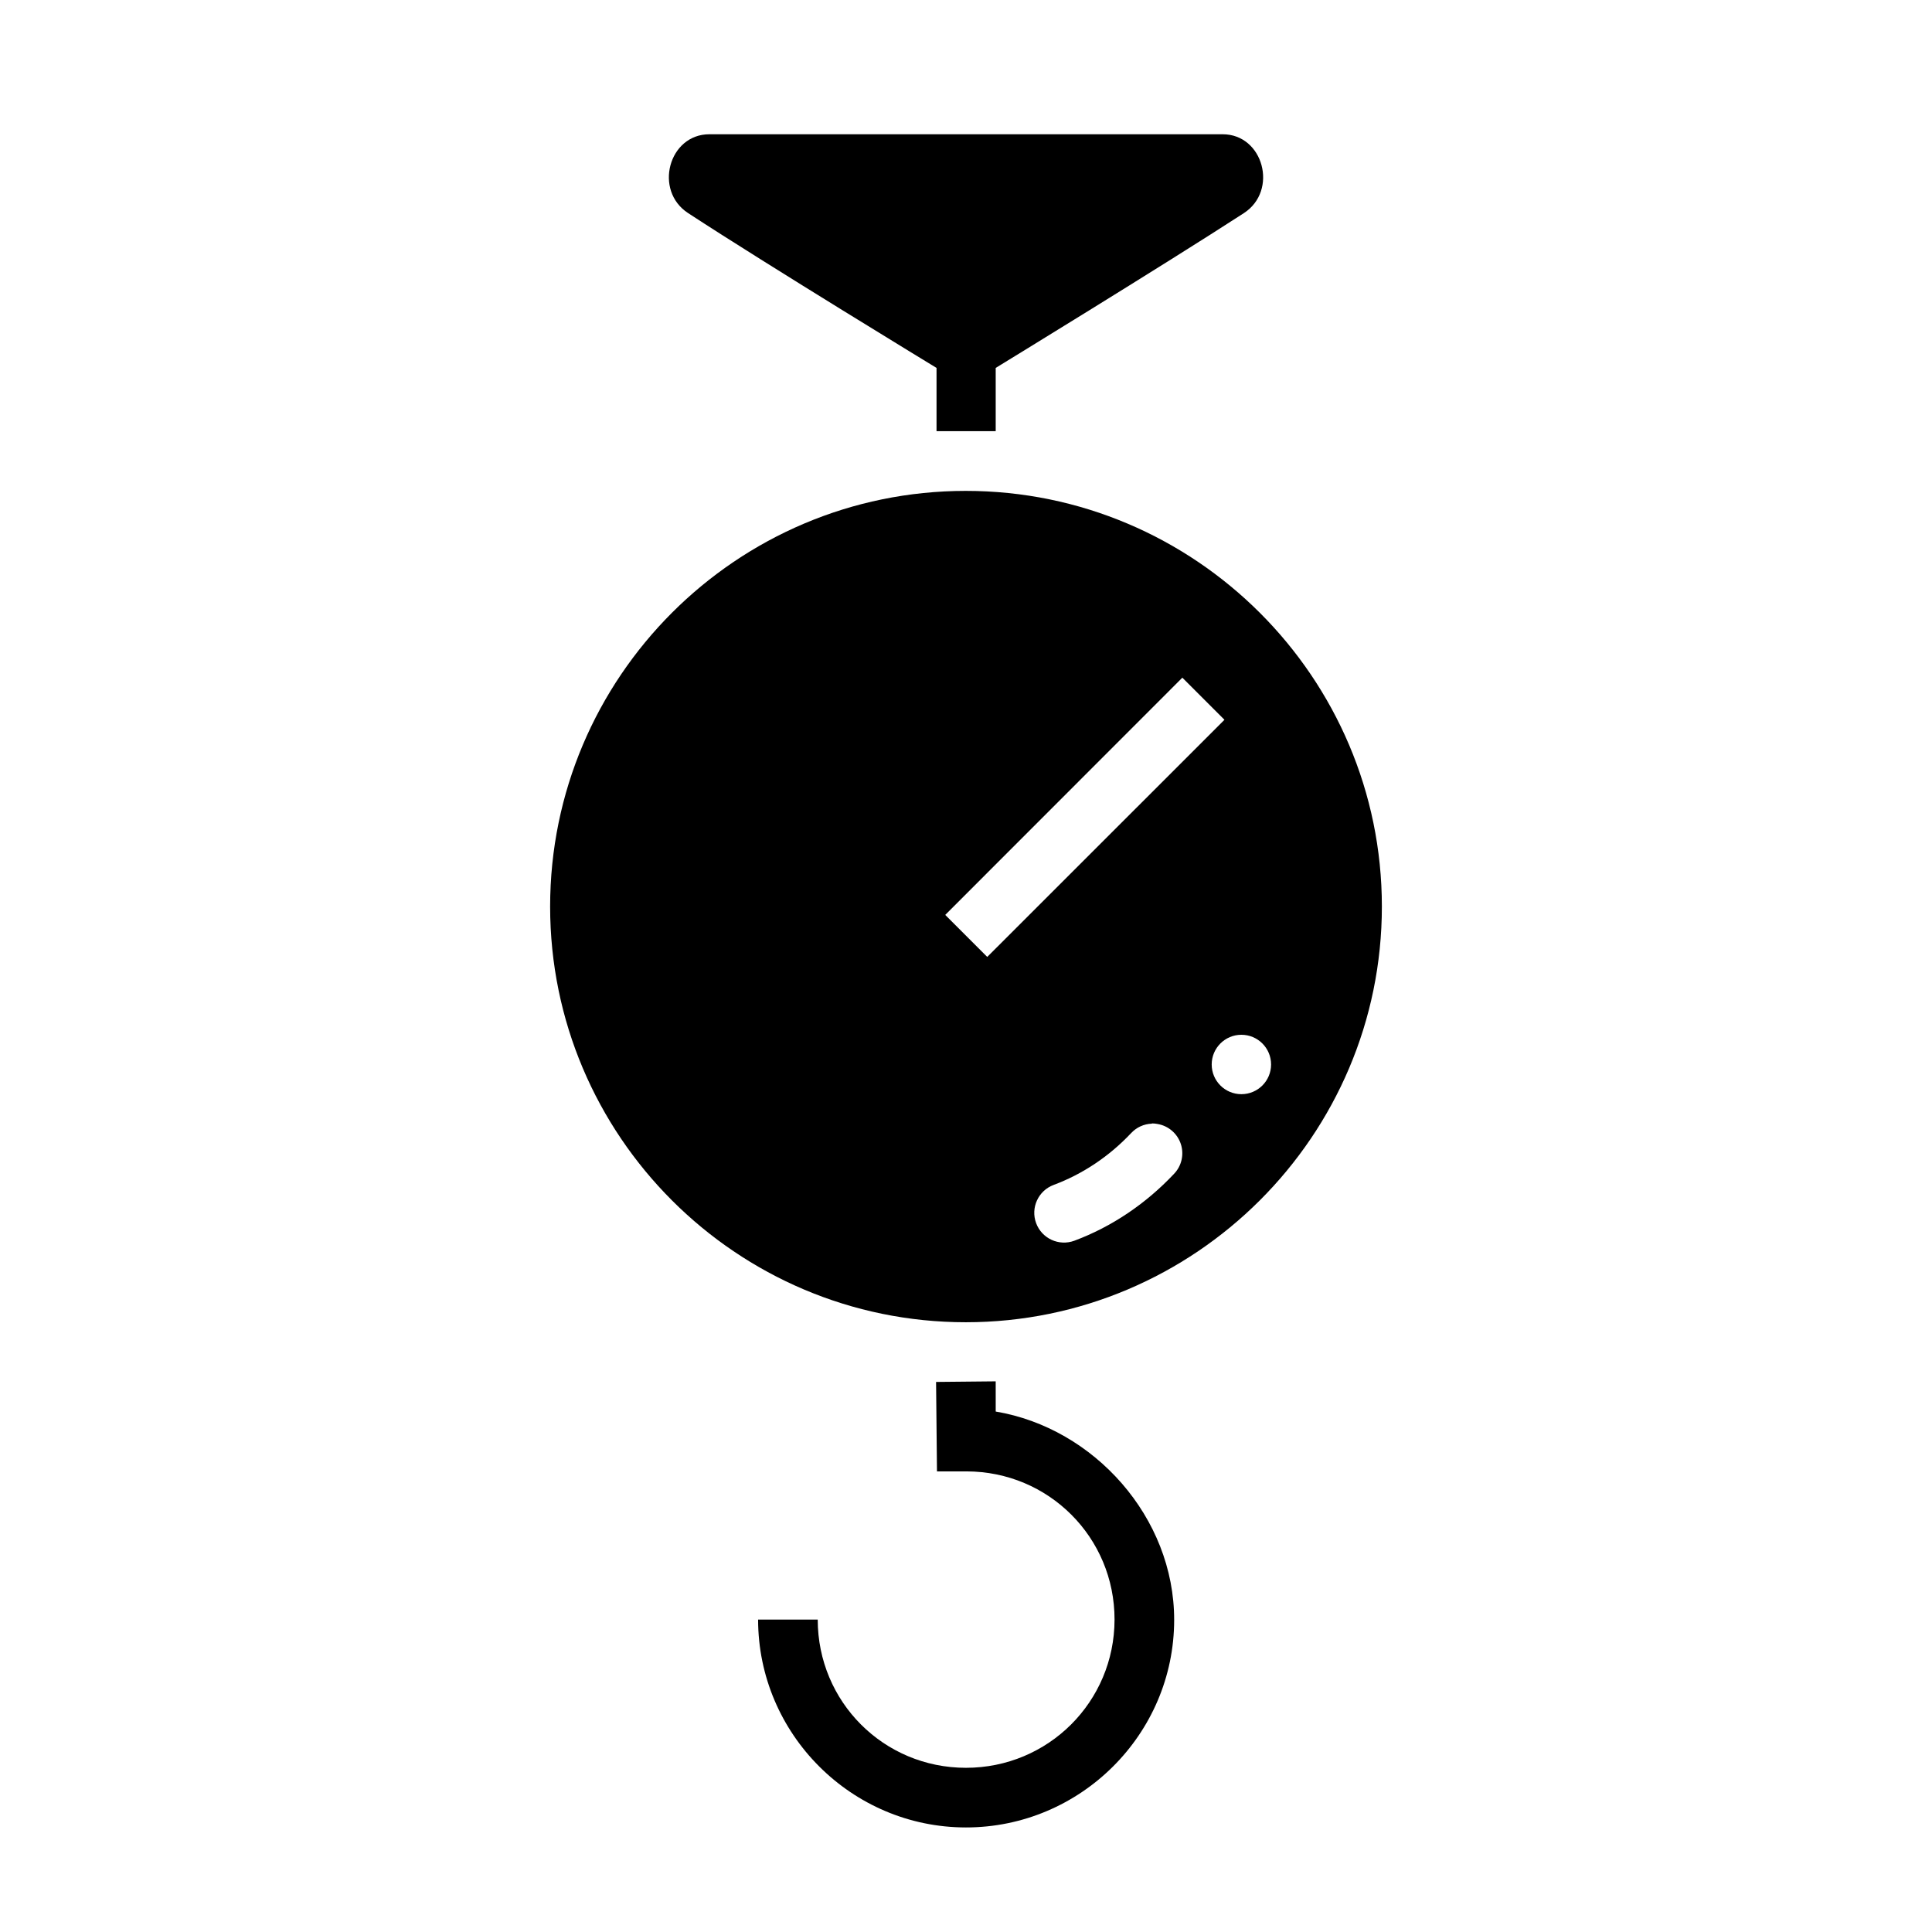
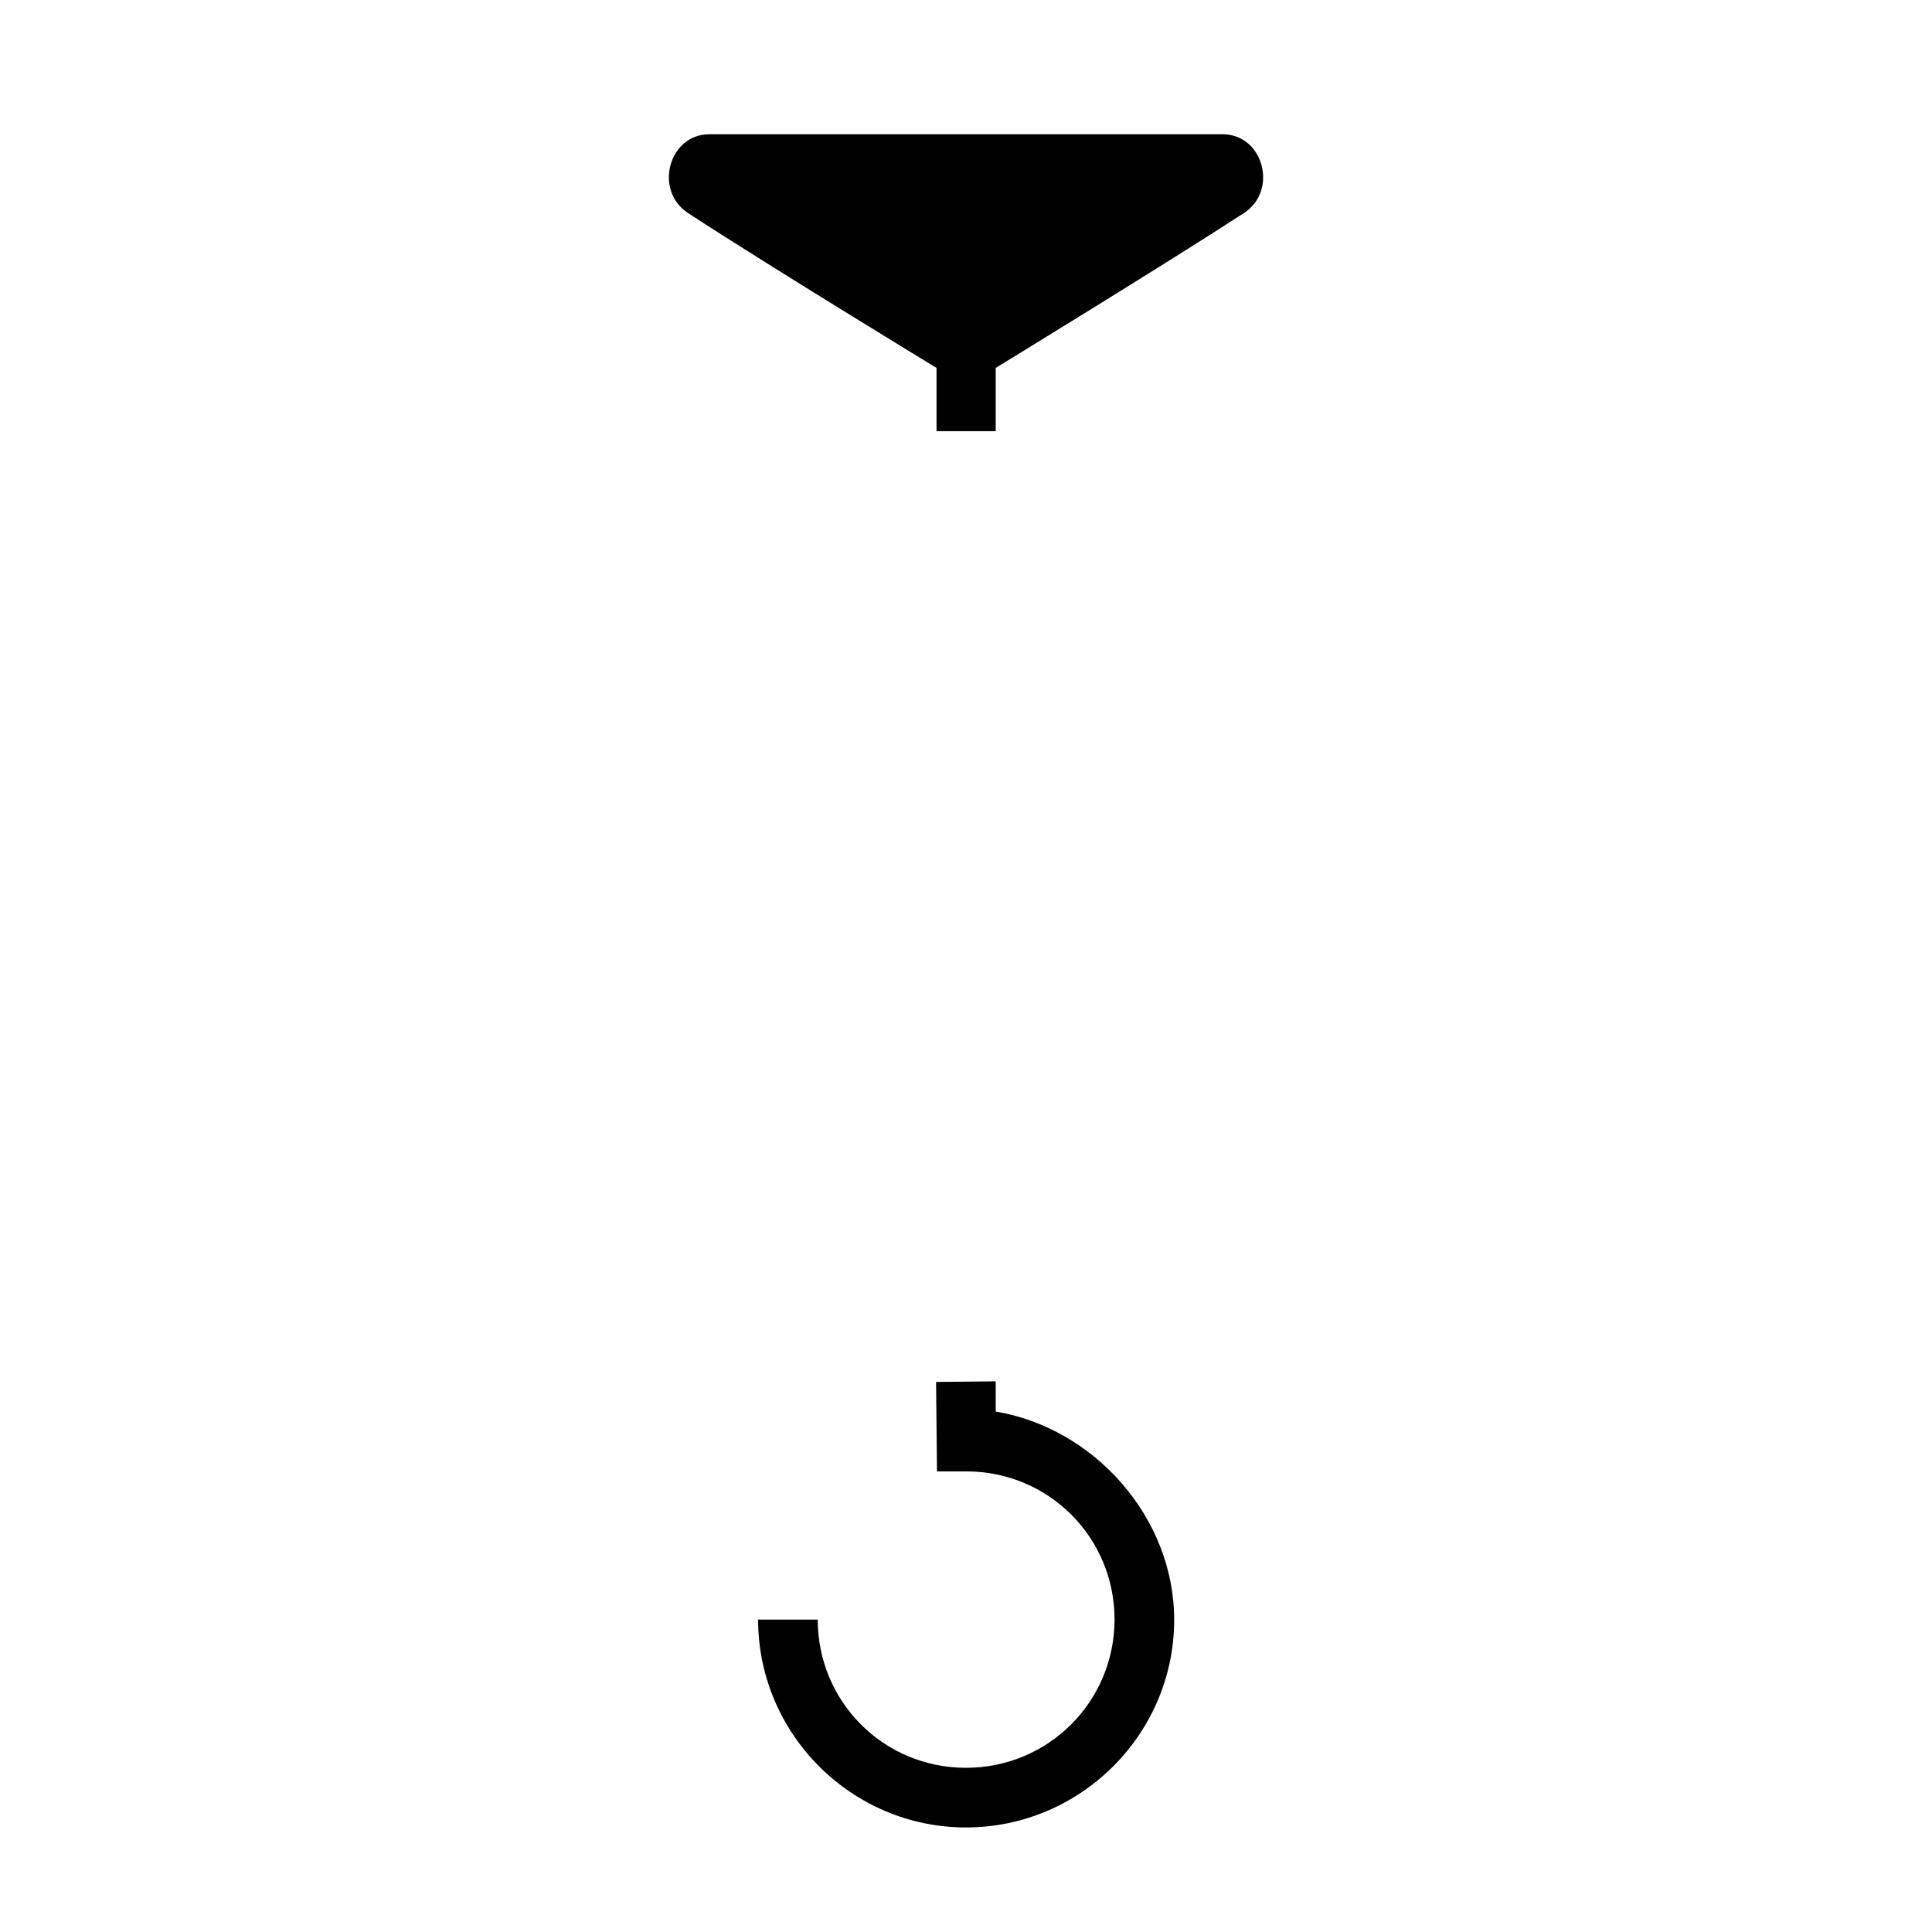
<svg xmlns="http://www.w3.org/2000/svg" fill="#000000" width="800px" height="800px" version="1.1" viewBox="144 144 512 512">
  <g>
-     <path d="m399.94 274.09c-60.758 0-110.15 49.398-110.15 110.16 0 60.766 49.391 110.16 110.15 110.16s110.27-49.395 110.27-110.16-49.512-110.16-110.27-110.16zm57.395 49.5 11.16 11.16-62.867 62.844-11.129-11.133zm15.648 94.637c4.344 0 7.867 3.523 7.867 7.871s-3.523 7.871-7.867 7.871c-4.348 0-7.871-3.523-7.871-7.871s3.523-7.871 7.871-7.871zm-23.703 23.488c0.504 0.004 1.012 0.059 1.508 0.156 2.879 0.496 5.246 2.547 6.152 5.328 0.902 2.781 0.191 5.832-1.852 7.926-7.398 7.844-16.395 13.957-26.375 17.68-4.082 1.512-8.617-0.574-10.129-4.66-1.512-4.082 0.574-8.621 4.656-10.133 7.684-2.867 14.699-7.559 20.473-13.68h0.004c1.434-1.566 3.438-2.488 5.562-2.551z" />
    <path d="m332 179.58c-10.809-0.008-14.828 14.934-5.625 20.906 21.32 13.938 65.816 41.016 65.816 41.016v16.758h15.68v-16.758s44.168-27.008 65.758-41.016c9.203-5.973 5.18-20.914-5.625-20.906z" fill-rule="evenodd" />
    <path d="m407.87 510.07-15.801 0.156 0.238 23.707h7.785c21.809 0 39.297 17.496 39.273 39.277-0.023 21.781-17.578 39.281-39.387 39.277-21.809-0.004-39.258-17.496-39.273-39.277h-15.801c0.02 30.301 24.758 55.074 55.074 55.082 30.316 0.008 55.156-24.66 55.188-54.965 0.031-27.234-21.246-50.883-47.293-55.254z" />
  </g>
</svg>